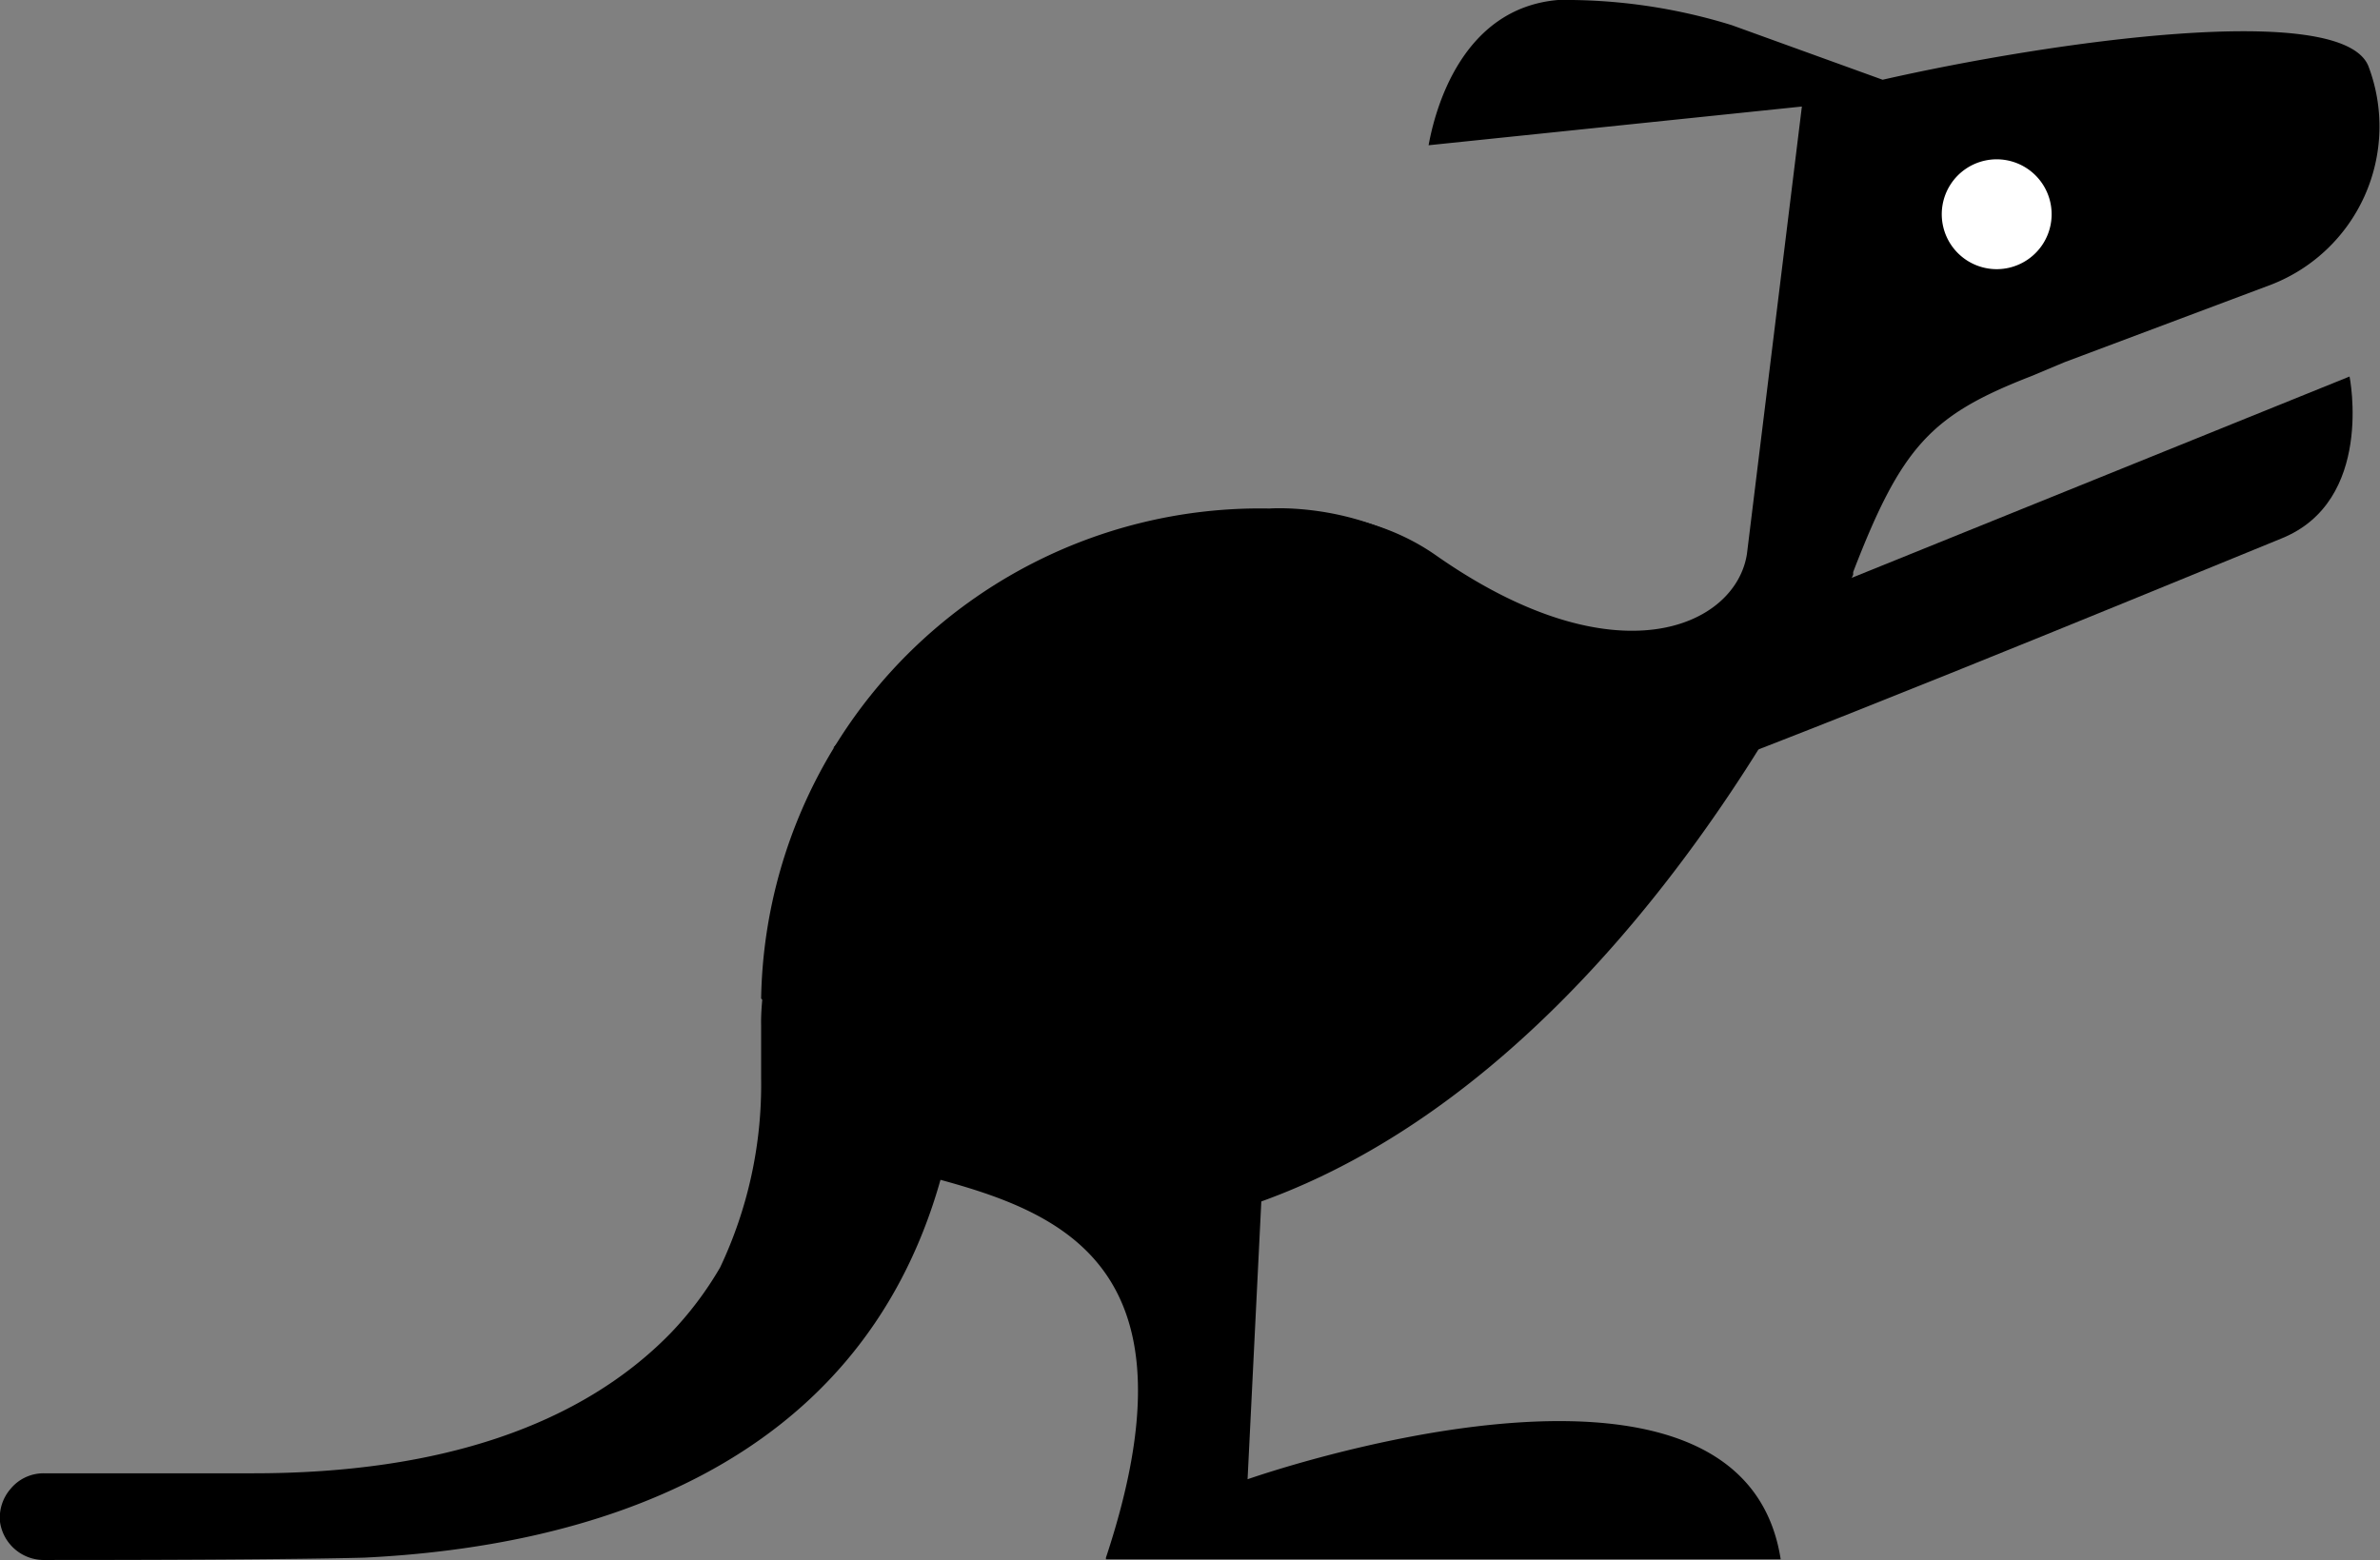
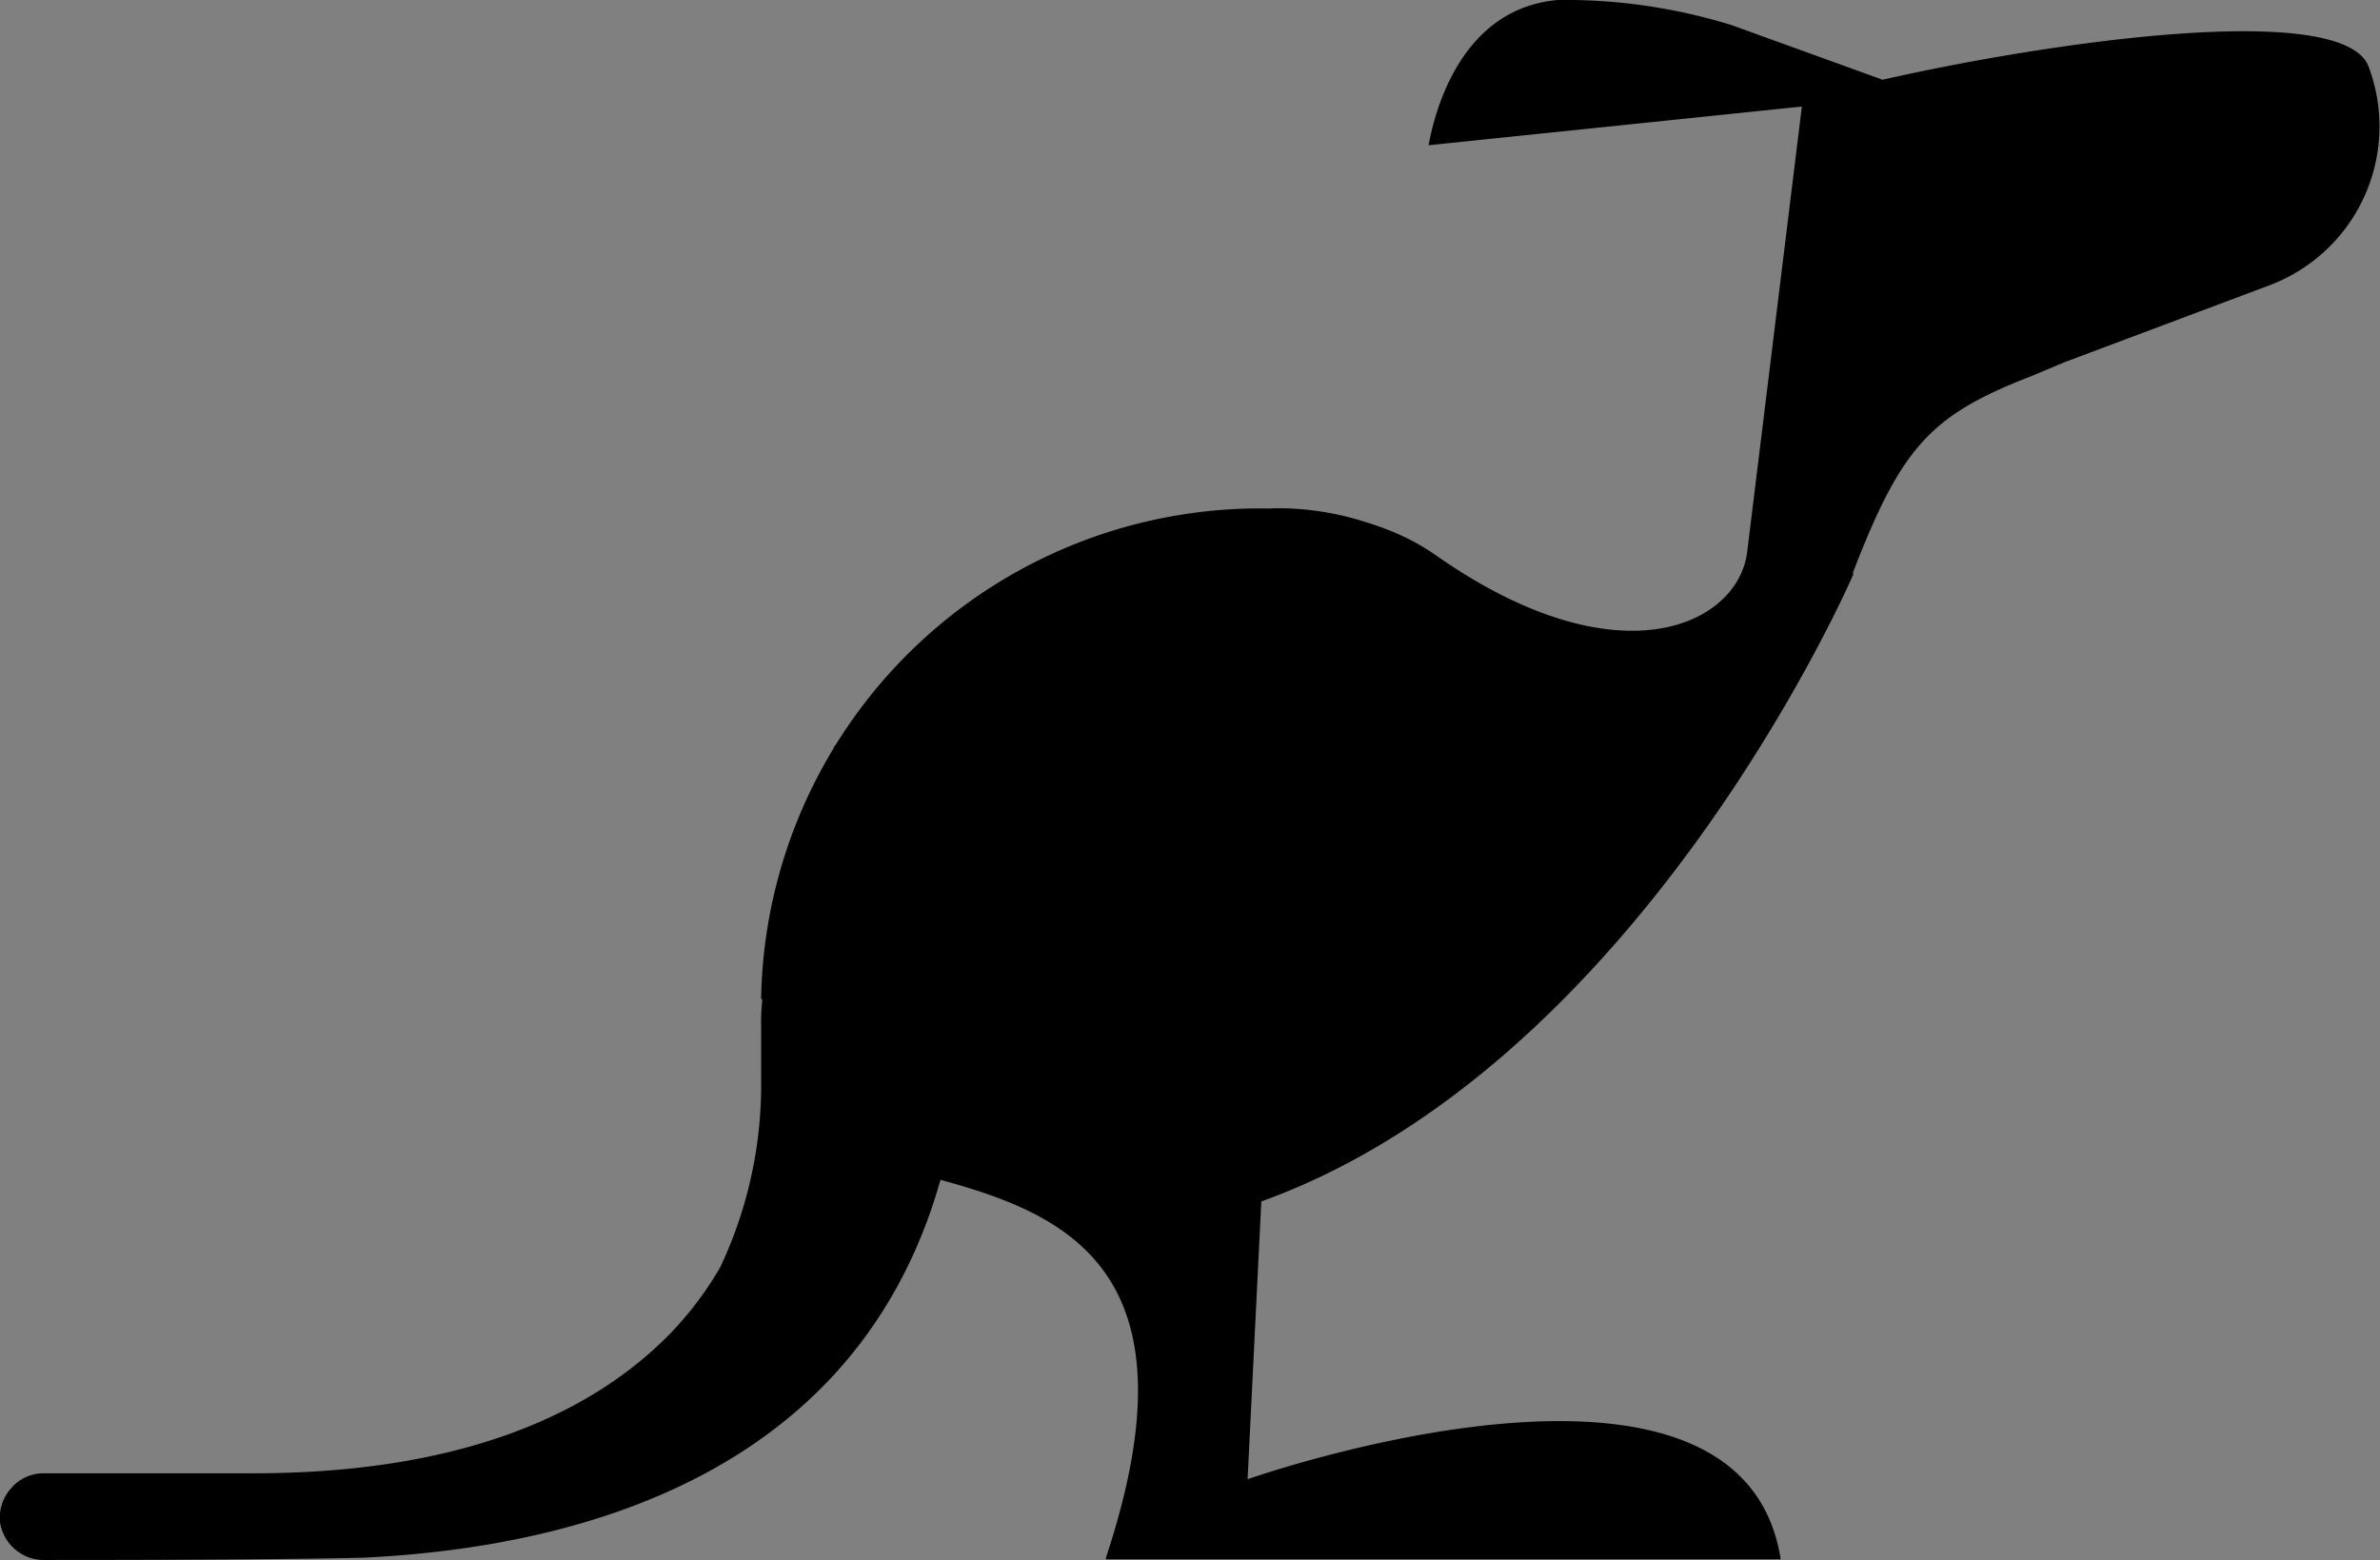
<svg xmlns="http://www.w3.org/2000/svg" viewBox="0 0 71.92 47.15">
  <rect x="0" y="0" width="71.92" height="47.15" fill="#808080" stroke="none" />
  <defs>
    <style>.cls-1{fill:#fff;}</style>
  </defs>
  <title>naam3</title>
  <g id="Layer_2" data-name="Layer 2">
    <g id="Laag_2" data-name="Laag 2">
-       <path d="M55.82,17.52,71,11.38s.76,3.77-2.07,4.9c-.93.37-12.32,5.09-17.86,7.16Z" />
      <path d="M37.7,44.71h0l0,0s14.91-5.26,16.11,2.42l-20.39,0h0l0-.05c2.87-8.65-1.19-10.38-5-11.42C25.93,44.49,17.62,46.76,11,47.08c-.08,0-2,.07-9.62.07h0A1.34,1.34,0,0,1,0,46,1.33,1.33,0,0,1,.32,45a1.29,1.29,0,0,1,1-.47l6.34,0c5.66,0,9.89-1.46,12.59-4.22a10.46,10.46,0,0,0,1.51-2A12.9,12.9,0,0,0,23,32.6V31c-.07-2.89,2.75-15.21,16.13-15.21" />
      <path d="M29.94,21c2.11,2.47,8.11,9.57,2.15,14.12l0,0h0l4,.32L33.76,37l.13.29C48.05,35.81,56,17.37,56,17.37l0-.08c1.47-3.82,2.37-4.75,5.38-5.92l1-.42L68.64,8.6A5.13,5.13,0,0,0,71.57,2c-.8-2-9.57-.75-14.68.41L52.33.76s0,0,0,0A17,17,0,0,0,47.08,0c-2.92.25-3.72,3.34-3.91,4.39L54.45,3.22,52.79,16.74h0c-.33,2.18-3.92,3.88-9.39.05-5.31-3.73-14.75,1.35-16,3.35l-2.22,2.46" />
-       <path class="cls-1" d="M60,4.85a1.66,1.66,0,1,1-1.28,2A1.66,1.66,0,0,1,60,4.85Z" />
      <path d="M23,30.18A15.08,15.08,0,0,1,38.36,15.37S44.46,14.9,46,21s-9.65,6.56-9.65,6.56-4.74,2.56-4.84,2.56l-7.87.67Z" />
    </g>
  </g>
</svg>